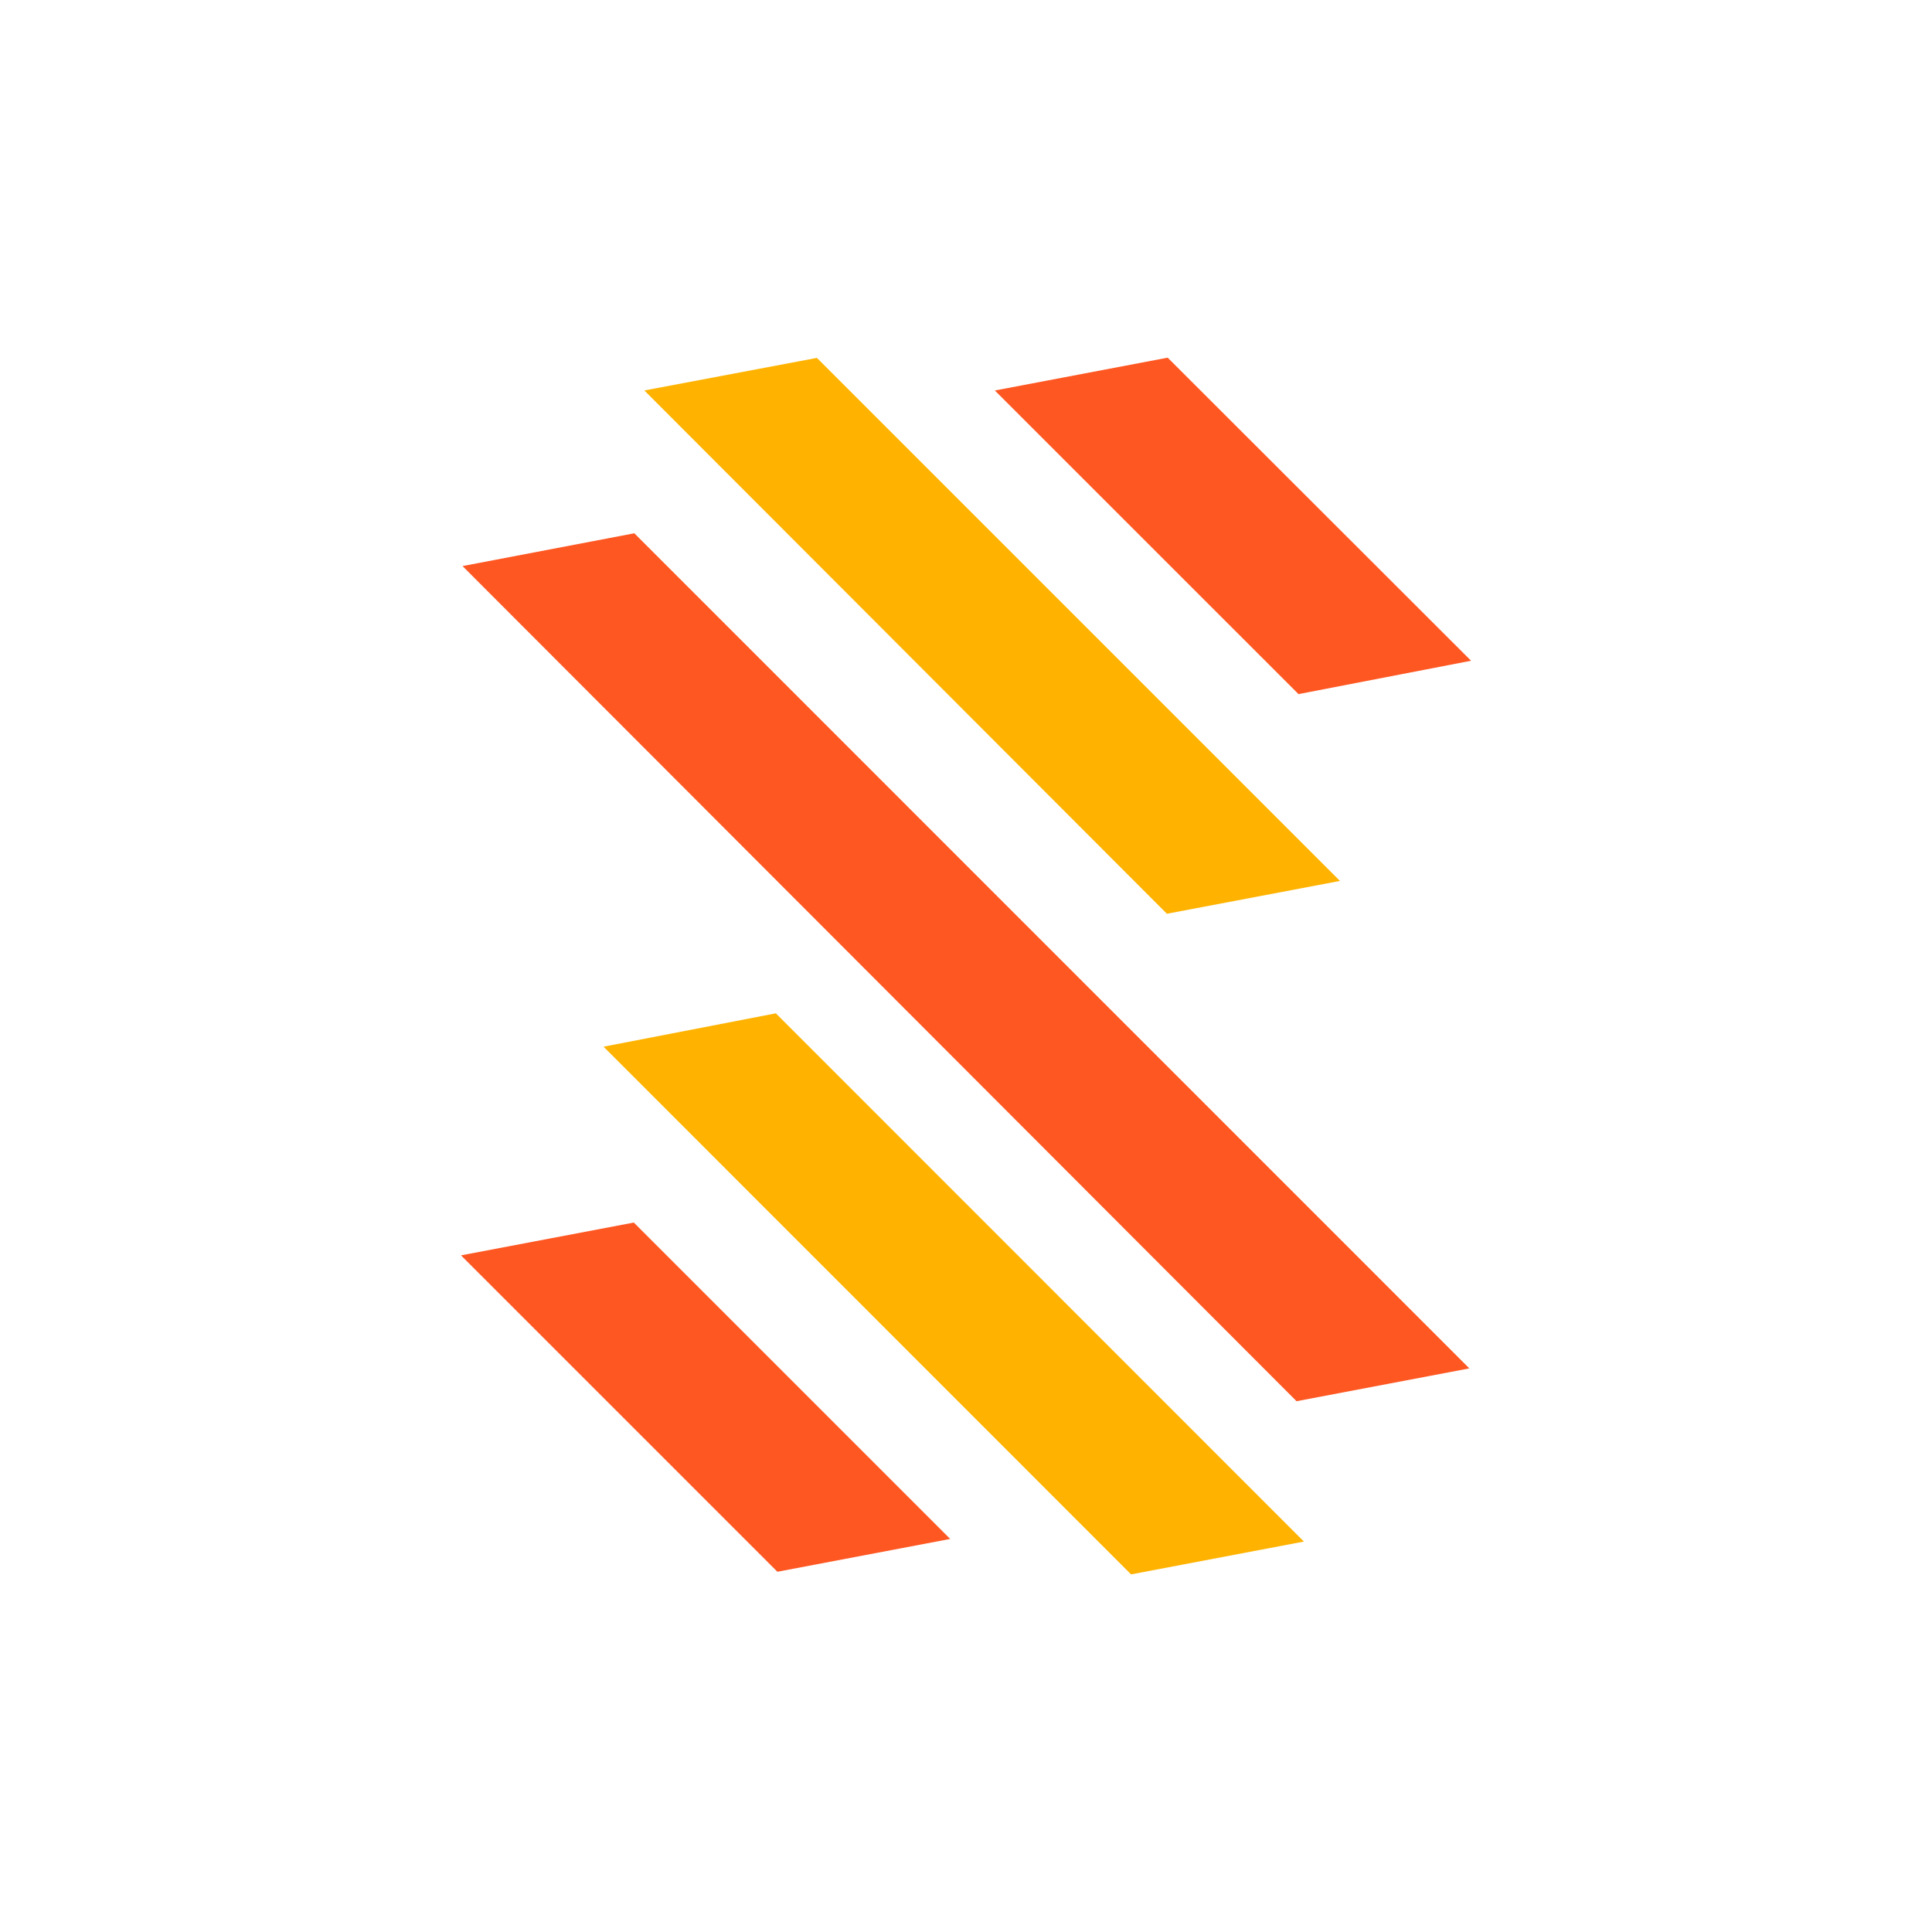
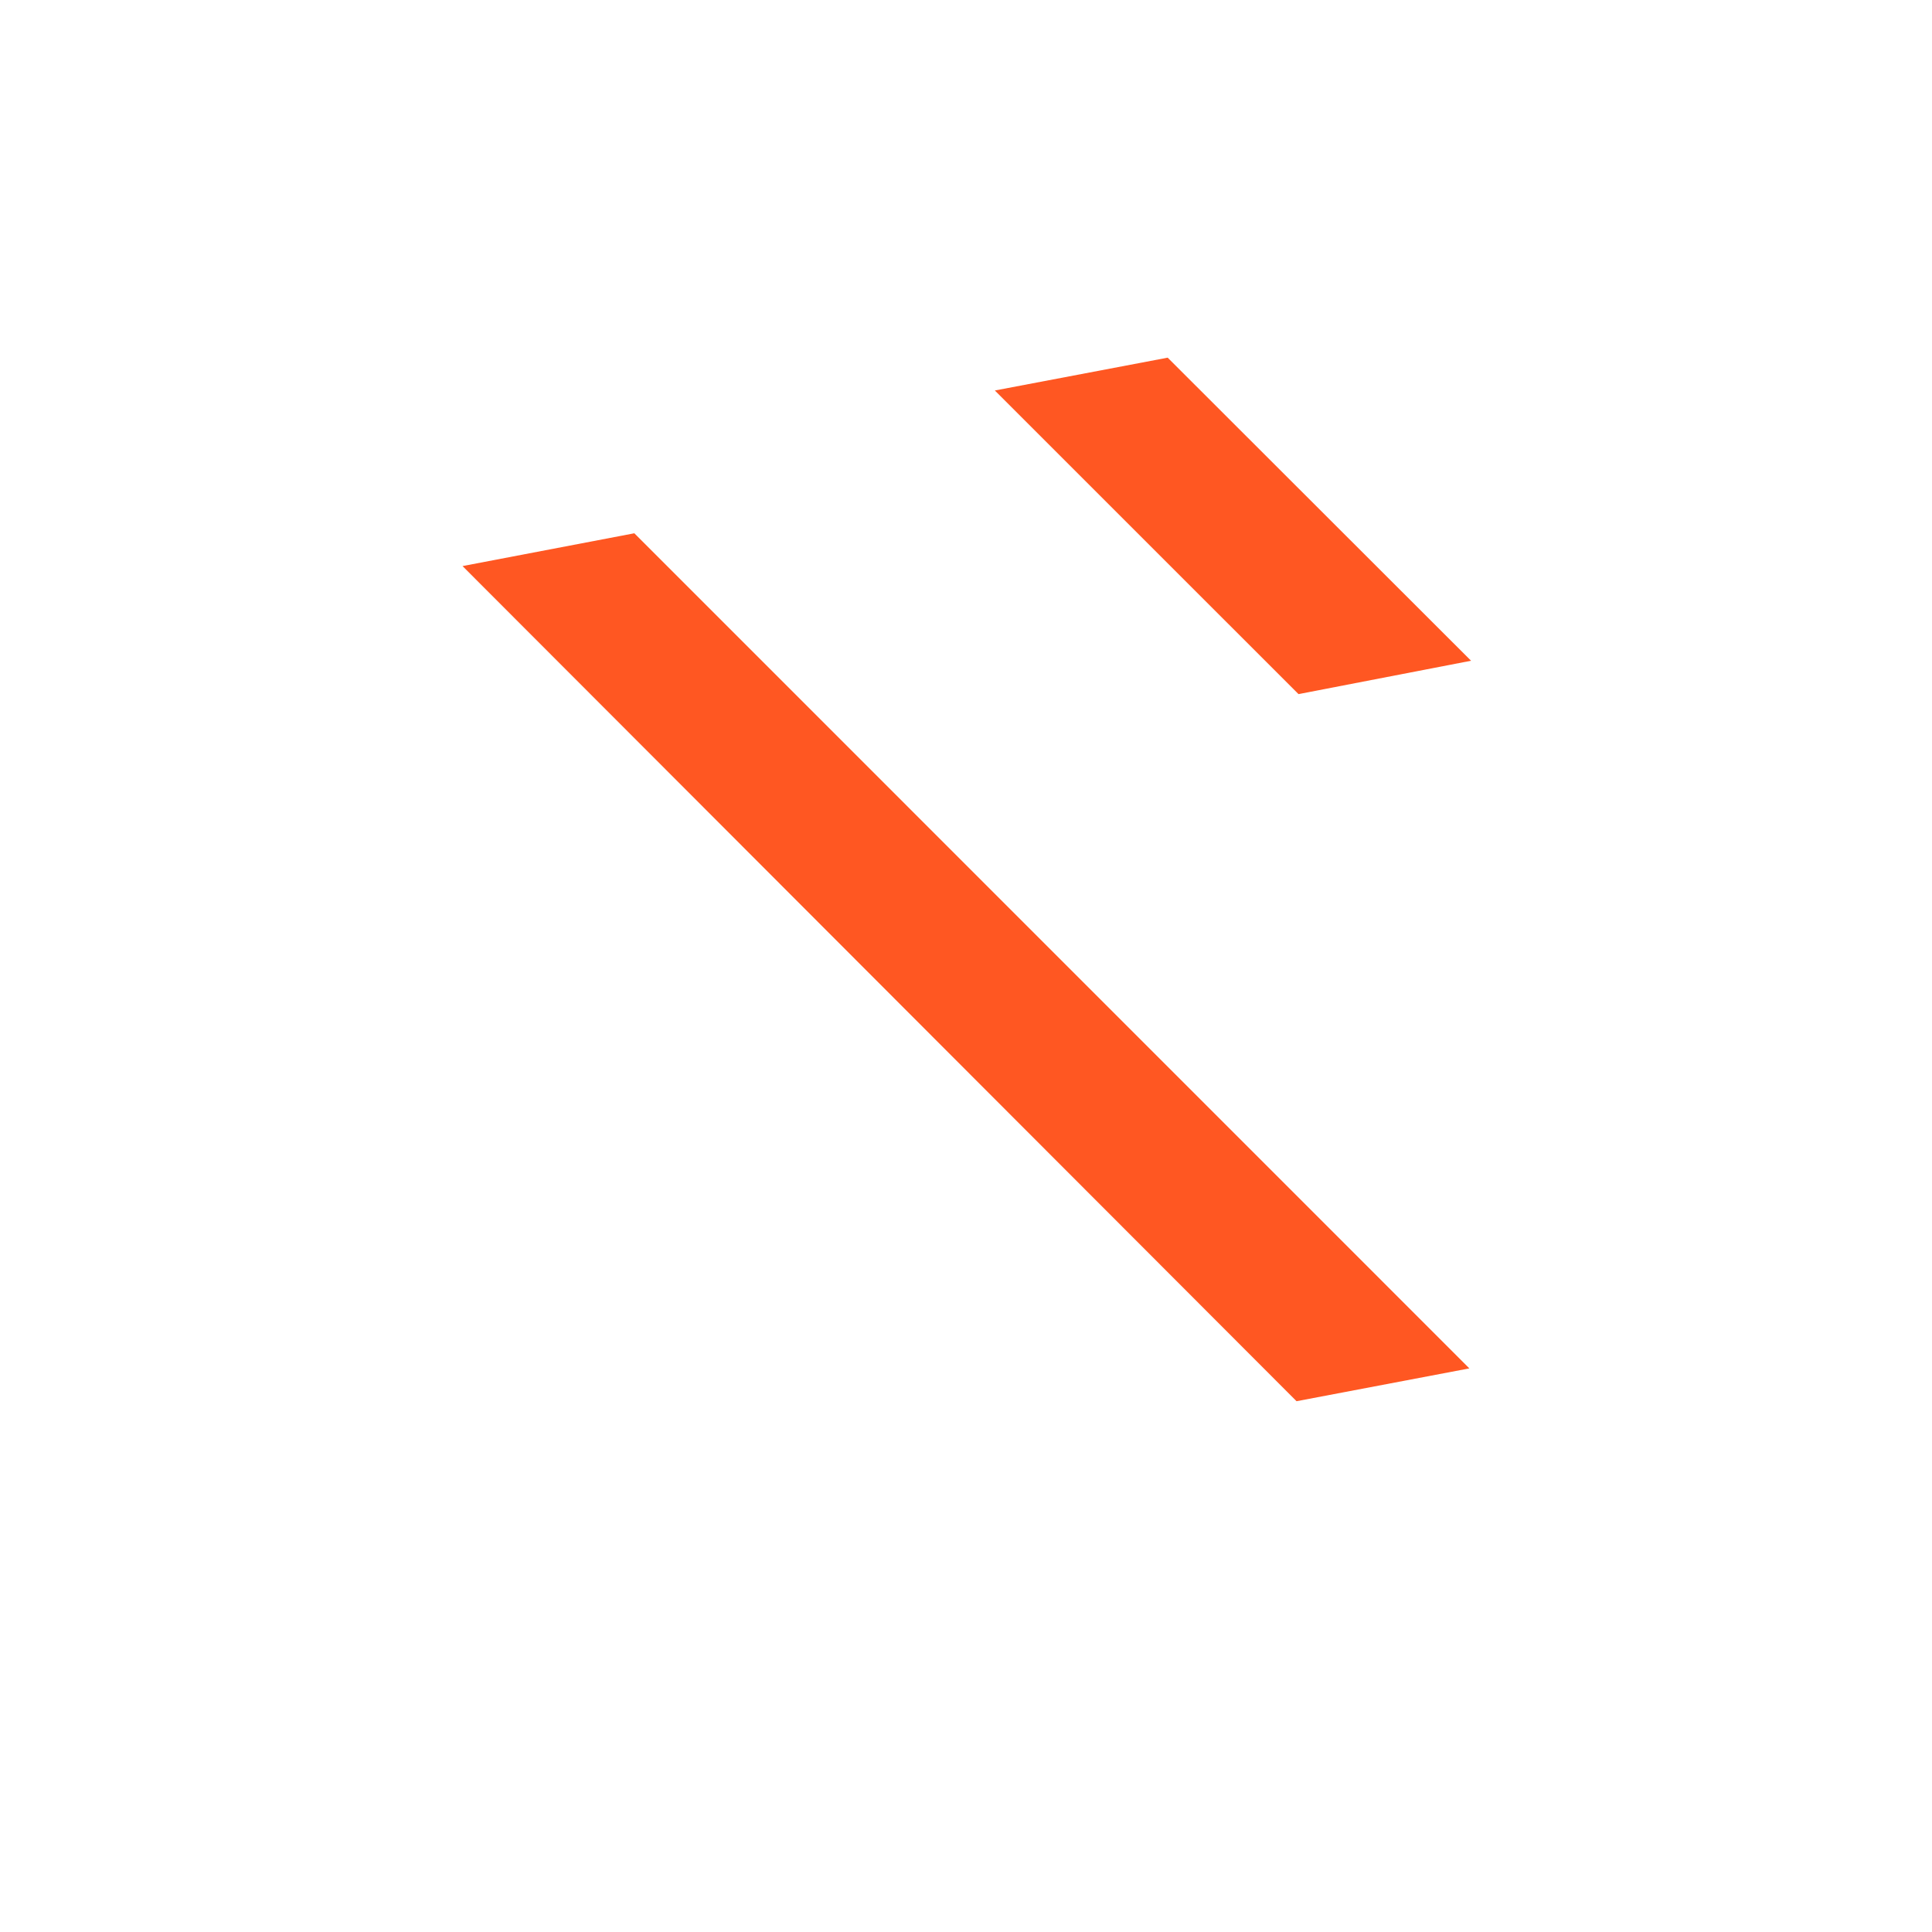
<svg xmlns="http://www.w3.org/2000/svg" width="100%" height="100%" viewBox="0 0 600 600" version="1.1" xml:space="preserve" style="fill-rule:evenodd;clip-rule:evenodd;stroke-linejoin:round;stroke-miterlimit:2;">
  <g id="logo">
    <g transform="matrix(2.946,2.946,2.946,-2.946,196.553,349.048)">
-       <path d="M-2.133,-15.988L31.22,-15.988L38.599,-5.15L5.246,-5.15L-2.133,-15.988Z" style="fill:rgb(255,87,34);fill-rule:nonzero;" />
-     </g>
+       </g>
    <g transform="matrix(-2.948,-2.945,-2.945,2.948,360.196,81.423)">
      <path d="M-37.404,4.621L-5.443,4.621L1.941,15.456L-30.062,15.47L-37.404,4.621Z" style="fill:rgb(255,87,34);fill-rule:nonzero;" />
    </g>
    <g transform="matrix(-2.946,-2.946,-2.946,2.946,285.573,67.256)">
-       <path d="M-57.177,12.859L-2.039,12.859L5.339,23.671L-49.785,23.711L-57.177,12.859Z" style="fill:rgb(255,179,0);fill-rule:nonzero;" />
-     </g>
+       </g>
    <g transform="matrix(2.946,2.947,2.947,-2.946,273.6,270.636)">
-       <path d="M-5.382,-23.857L50.228,-23.857L57.605,-13.017L1.939,-13.017L-5.382,-23.857Z" style="fill:rgb(255,179,0);fill-rule:nonzero;" />
-     </g>
+       </g>
    <g transform="matrix(2.944,2.948,2.948,-2.944,277.656,101.728)">
      <path d="M-10.149,-35.323L77.829,-35.323L85.201,-24.479L-2.83,-24.534L-10.149,-35.323Z" style="fill:rgb(255,87,34);fill-rule:nonzero;" />
    </g>
  </g>
</svg>